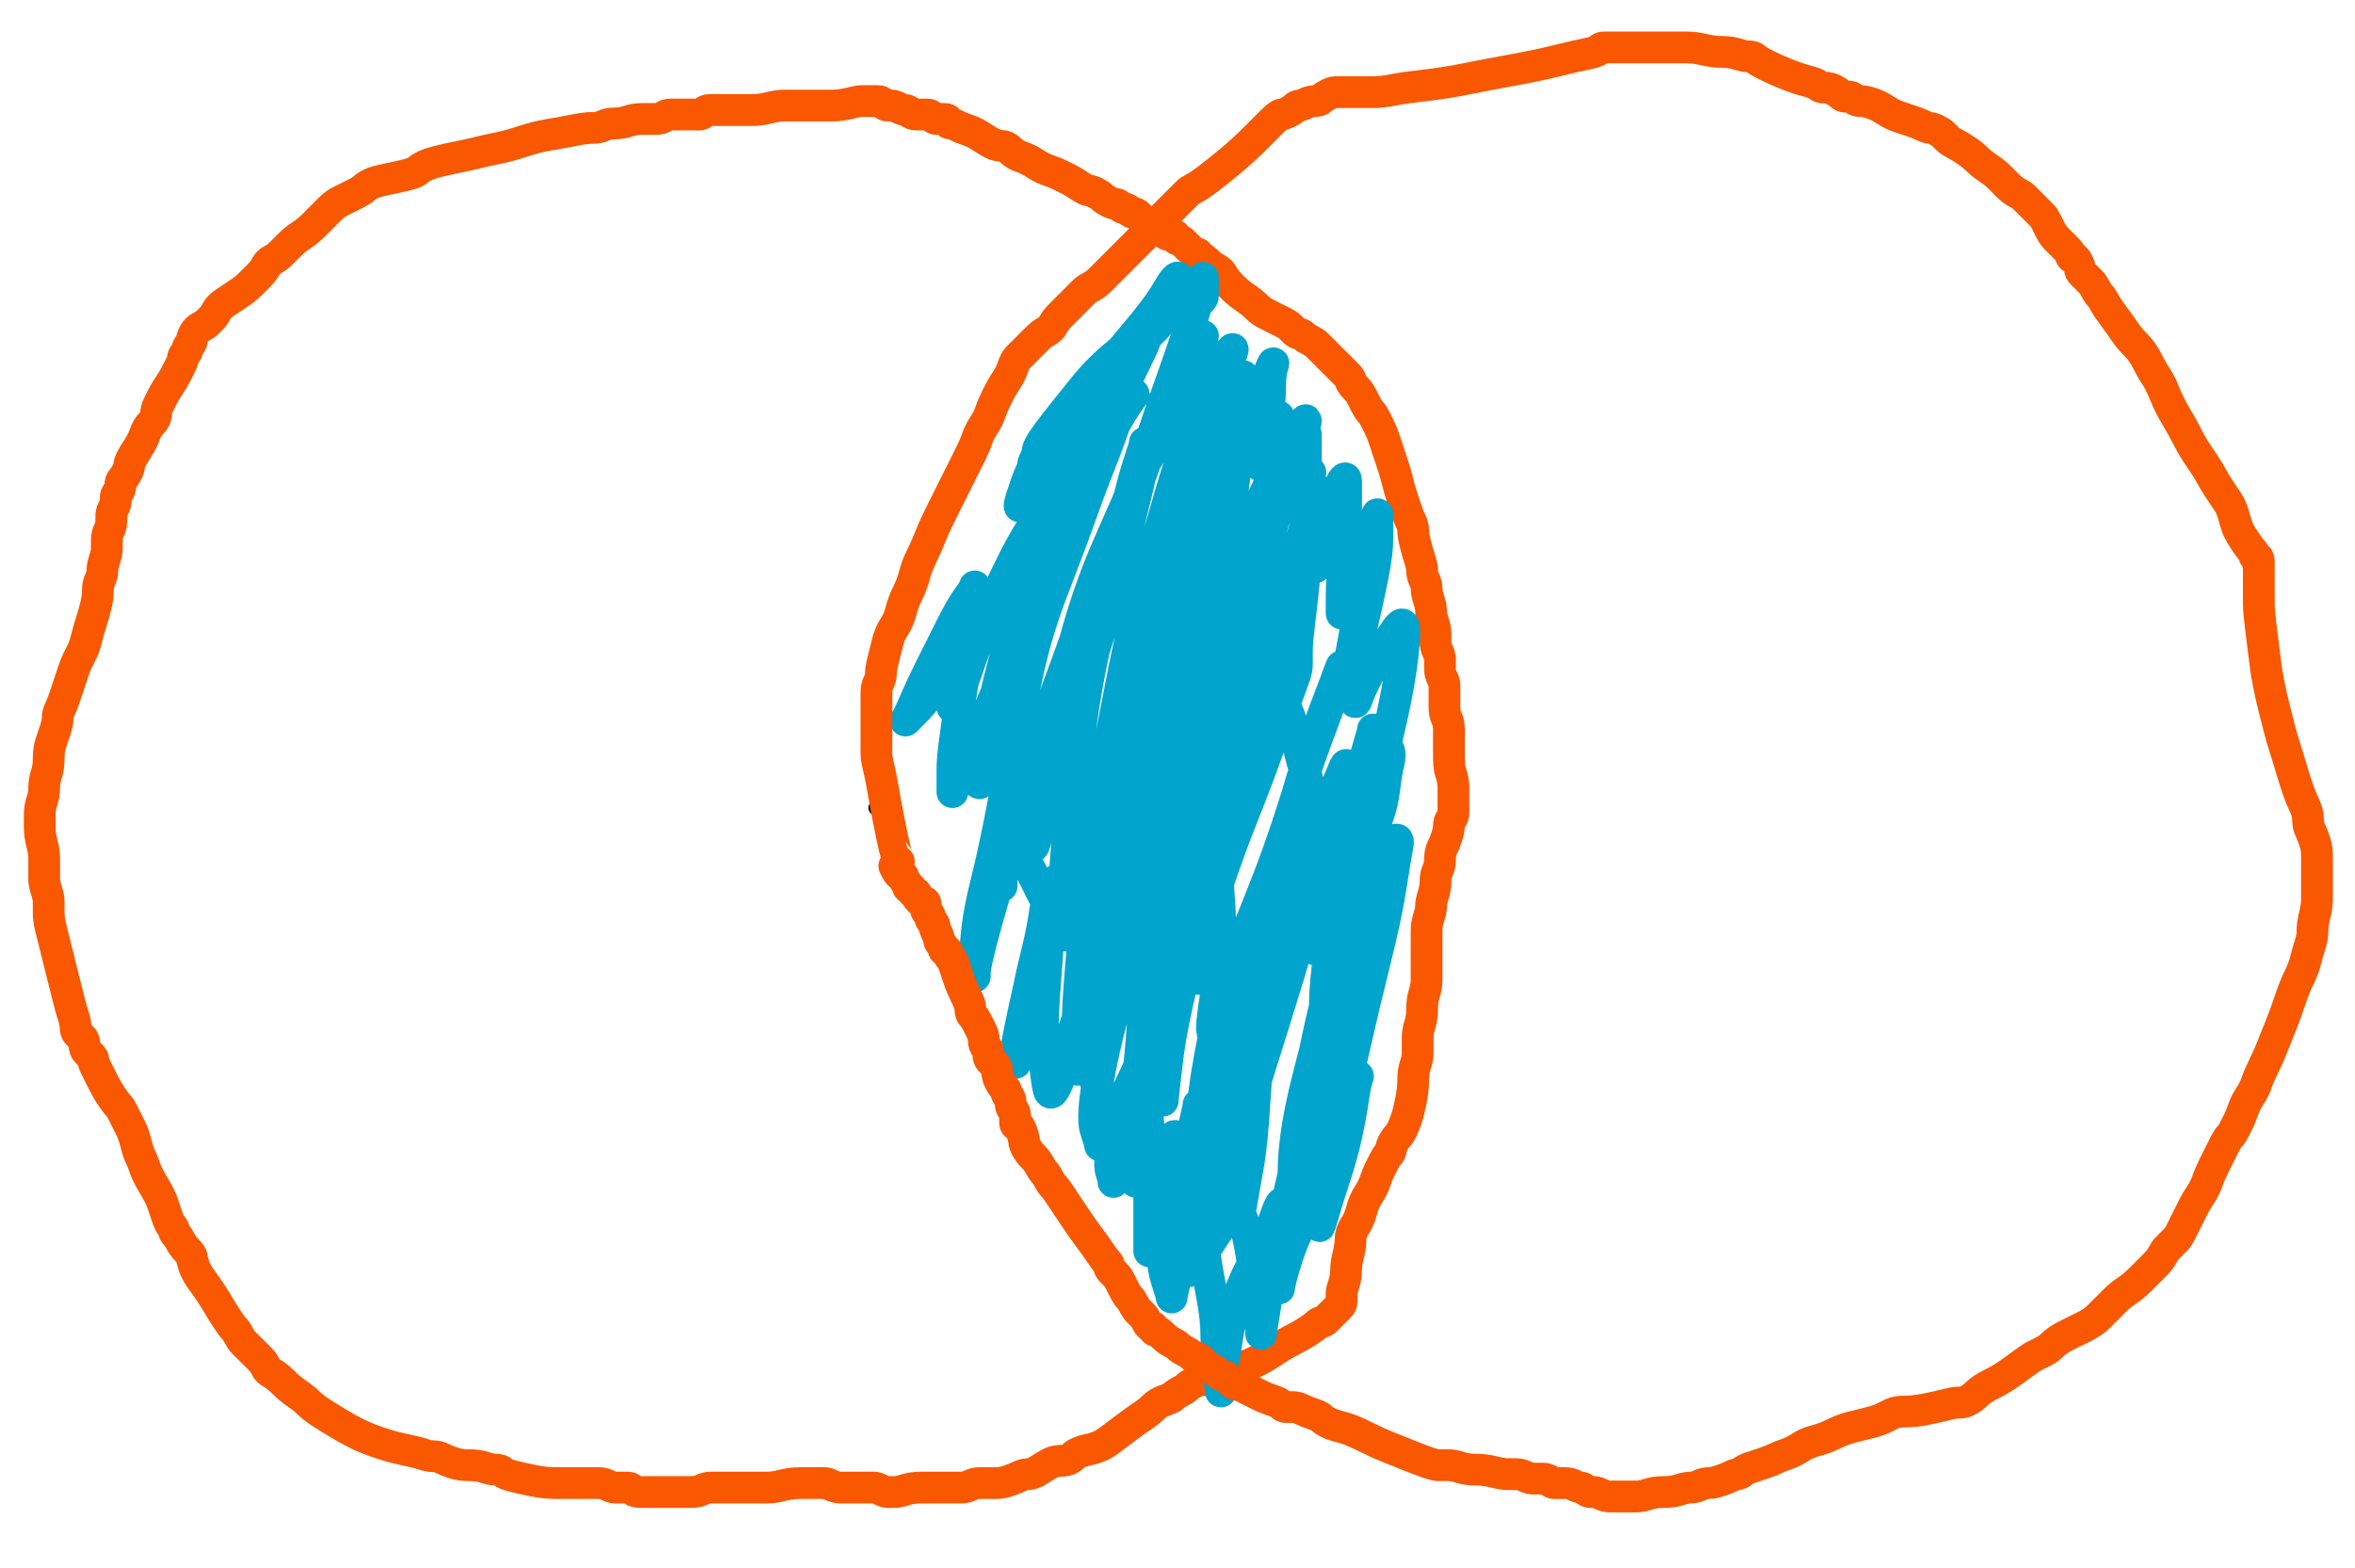
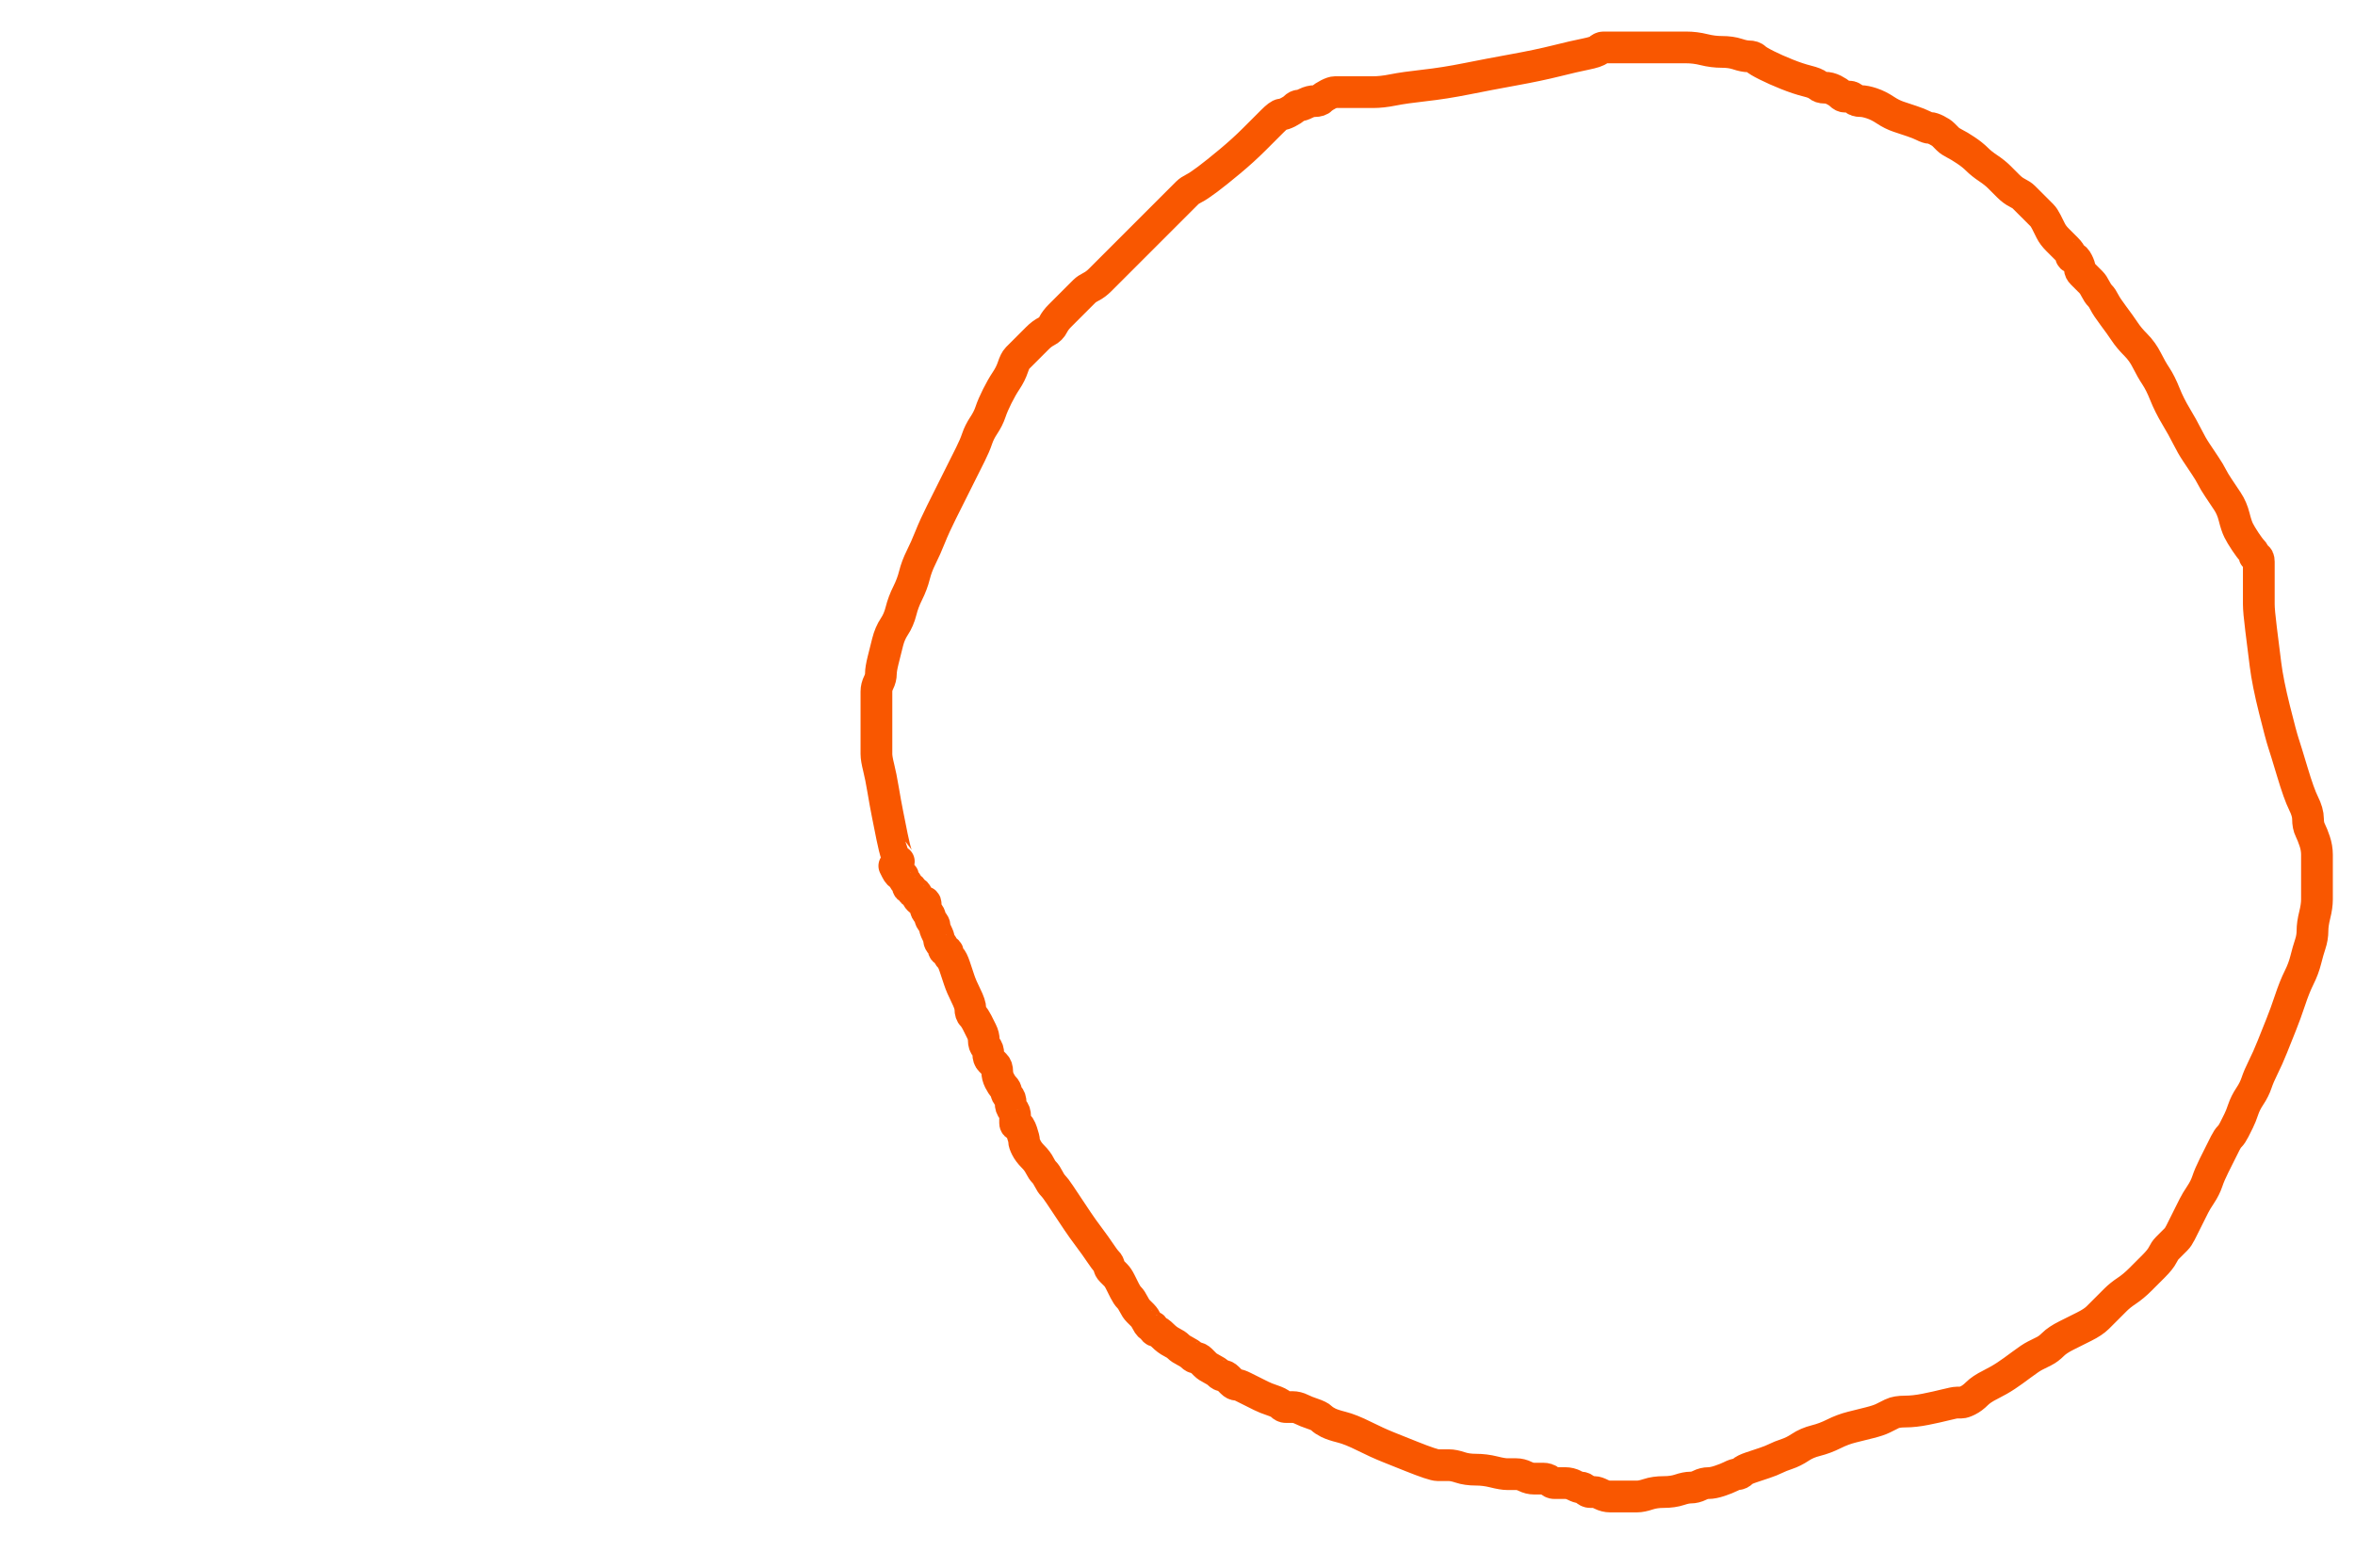
<svg xmlns="http://www.w3.org/2000/svg" version="1.1" width="500" height="333" viewBox="0 0 500 333" xml:space="preserve">
  <desc>Created with Fabric.js 5.3.0</desc>
  <defs>
</defs>
  <g transform="matrix(1.685 0 0 1.685 186.058 171.543)" id="C99w9t8knyau5-B4bjRI0">
-     <path style="stroke: rgb(0,0,0); stroke-width: 2; stroke-dasharray: none; stroke-linecap: round; stroke-dashoffset: 0; stroke-linejoin: round; stroke-miterlimit: 10; fill: none; fill-rule: nonzero; opacity: 1;" vector-effect="non-scaling-stroke" transform=" translate(-169.955, -198.422)" d="M 169.953 198.422 L 169.957 198.422" stroke-linecap="round" />
-   </g>
+     </g>
  <g transform="matrix(1.685 0 0 1.685 158.509 169.168)" id="A4YQgIoX0JkRXZ9vYmeLo">
-     <path style="stroke: rgb(249,87,0); stroke-width: 4; stroke-dasharray: none; stroke-linecap: round; stroke-dashoffset: 0; stroke-linejoin: round; stroke-miterlimit: 10; fill: none; fill-rule: nonzero; opacity: 1;" vector-effect="non-scaling-stroke" transform=" translate(-153.608, -197.012)" d="M 168.83 109.357 Q 168.828 109.357 168.546 109.357 Q 168.264 109.357 167.982 109.357 Q 167.7 109.357 166.573 109.639 Q 165.445 109.921 164.318 109.921 Q 163.191 109.921 162.063 109.921 Q 160.936 109.921 160.09 109.921 Q 159.245 109.921 158.399 109.921 Q 157.554 109.921 156.426 110.203 Q 155.299 110.485 154.453 110.485 Q 153.608 110.485 152.762 110.485 Q 151.917 110.485 151.071 110.485 Q 150.225 110.485 149.662 110.485 Q 149.098 110.485 148.816 110.485 Q 148.534 110.485 148.253 110.767 Q 147.971 111.048 147.689 111.048 Q 147.407 111.048 146.843 111.048 Q 146.28 111.048 145.434 111.048 Q 144.589 111.048 144.025 111.048 Q 143.461 111.048 143.179 111.33 Q 142.897 111.612 142.052 111.612 Q 141.206 111.612 140.361 111.612 Q 139.515 111.612 138.67 111.894 Q 137.824 112.176 136.979 112.176 Q 136.133 112.176 135.569 112.458 Q 135.006 112.74 134.16 112.74 Q 133.315 112.74 131.905 113.021 Q 130.496 113.303 128.805 113.585 Q 127.114 113.867 125.423 114.431 Q 123.732 114.994 122.322 115.276 Q 120.913 115.558 119.786 115.84 Q 118.658 116.122 117.249 116.404 Q 115.84 116.685 114.713 116.967 Q 113.585 117.249 113.021 117.531 Q 112.458 117.813 112.176 118.095 Q 111.894 118.377 110.767 118.658 Q 109.639 118.94 108.23 119.222 Q 106.821 119.504 106.257 119.786 Q 105.693 120.068 105.411 120.349 Q 105.13 120.631 104.566 120.913 Q 104.002 121.195 103.439 121.477 Q 102.875 121.759 102.311 122.041 Q 101.747 122.322 101.184 122.886 Q 100.62 123.45 100.056 124.014 Q 99.493 124.577 98.929 125.141 Q 98.365 125.705 97.52 126.268 Q 96.674 126.832 96.11 127.396 Q 95.547 127.959 94.983 128.523 Q 94.419 129.087 93.856 129.369 Q 93.292 129.651 93.01 130.214 Q 92.728 130.778 92.165 131.342 Q 91.601 131.905 91.037 132.469 Q 90.474 133.033 89.628 133.596 Q 88.782 134.16 87.937 134.724 Q 87.091 135.287 86.809 135.851 Q 86.528 136.415 86.246 136.697 Q 85.964 136.979 85.682 137.26 Q 85.4 137.542 84.837 137.824 Q 84.273 138.106 83.991 138.67 Q 83.709 139.233 83.709 139.515 Q 83.709 139.797 83.427 140.079 Q 83.145 140.361 83.145 140.643 Q 83.145 140.924 82.864 141.206 Q 82.582 141.488 82.582 141.77 Q 82.582 142.052 82.3 142.616 Q 82.018 143.179 81.736 143.743 Q 81.454 144.307 80.891 145.152 Q 80.327 145.998 80.045 146.561 Q 79.763 147.125 79.481 147.689 Q 79.2 148.253 79.2 148.816 Q 79.2 149.38 78.636 149.944 Q 78.072 150.507 77.79 151.353 Q 77.508 152.198 76.945 153.044 Q 76.381 153.89 76.099 154.453 Q 75.817 155.017 75.817 155.299 Q 75.817 155.581 75.536 156.144 Q 75.254 156.708 74.972 156.99 Q 74.69 157.272 74.69 157.835 Q 74.69 158.399 74.408 158.681 Q 74.126 158.963 74.126 159.245 Q 74.126 159.526 74.126 159.808 Q 74.126 160.09 73.844 160.654 Q 73.563 161.218 73.563 161.499 Q 73.563 161.781 73.563 162.345 Q 73.563 162.909 73.281 163.472 Q 72.999 164.036 72.999 164.6 Q 72.999 165.163 72.999 165.727 Q 72.999 166.291 72.717 167.136 Q 72.435 167.982 72.435 168.546 Q 72.435 169.109 72.153 169.673 Q 71.871 170.237 71.871 171.082 Q 71.871 171.928 71.59 173.055 Q 71.308 174.183 71.026 175.028 Q 70.744 175.874 70.462 177.001 Q 70.18 178.129 69.899 178.692 Q 69.617 179.256 69.335 179.82 Q 69.053 180.383 68.771 181.229 Q 68.489 182.074 68.207 182.92 Q 67.926 183.766 67.644 184.611 Q 67.362 185.457 67.08 186.02 Q 66.798 186.584 66.798 187.148 Q 66.798 187.711 66.516 188.557 Q 66.234 189.402 65.953 190.248 Q 65.671 191.094 65.671 192.221 Q 65.671 193.348 65.389 194.194 Q 65.107 195.039 65.107 195.885 Q 65.107 196.731 64.825 197.576 Q 64.543 198.422 64.543 199.267 Q 64.543 200.113 64.543 200.958 Q 64.543 201.804 64.825 202.931 Q 65.107 204.059 65.107 204.622 Q 65.107 205.186 65.107 206.032 Q 65.107 206.877 65.107 207.441 Q 65.107 208.005 65.389 208.85 Q 65.671 209.696 65.671 210.259 Q 65.671 210.823 65.671 211.669 Q 65.671 212.514 65.953 213.641 Q 66.234 214.769 66.516 215.896 Q 66.798 217.024 67.08 218.151 Q 67.362 219.278 67.644 220.406 Q 67.926 221.533 68.207 222.661 Q 68.489 223.788 68.771 224.634 Q 69.053 225.479 69.053 226.043 Q 69.053 226.607 69.335 226.888 Q 69.617 227.17 69.899 227.452 Q 70.18 227.734 70.18 228.298 Q 70.18 228.861 70.462 229.143 Q 70.744 229.425 71.026 229.707 Q 71.308 229.989 71.308 230.271 Q 71.308 230.552 71.59 231.116 Q 71.871 231.68 72.435 232.807 Q 72.999 233.935 73.563 234.78 Q 74.126 235.626 74.408 235.908 Q 74.69 236.189 74.972 236.753 Q 75.254 237.317 75.536 237.88 Q 75.817 238.444 76.099 239.008 Q 76.381 239.572 76.663 240.699 Q 76.945 241.826 77.227 242.39 Q 77.508 242.954 77.79 243.799 Q 78.072 244.645 78.918 246.054 Q 79.763 247.463 80.045 248.309 Q 80.327 249.154 80.609 250 Q 80.891 250.846 81.172 251.127 Q 81.454 251.409 81.454 251.691 Q 81.454 251.973 81.736 252.255 Q 82.018 252.537 82.3 253.1 Q 82.582 253.664 83.145 254.228 Q 83.709 254.791 83.709 255.073 Q 83.709 255.355 83.991 256.201 Q 84.273 257.046 85.118 258.174 Q 85.964 259.301 86.809 260.71 Q 87.655 262.12 88.219 262.965 Q 88.782 263.811 89.064 264.092 Q 89.346 264.374 89.628 264.938 Q 89.91 265.502 90.192 265.784 Q 90.474 266.065 91.037 266.629 Q 91.601 267.193 91.883 267.475 Q 92.165 267.756 92.446 268.038 Q 92.728 268.32 93.01 268.884 Q 93.292 269.448 93.856 269.729 Q 94.419 270.011 95.265 270.857 Q 96.11 271.702 96.956 272.266 Q 97.802 272.83 98.365 273.393 Q 98.929 273.957 99.775 274.521 Q 100.62 275.085 102.029 275.93 Q 103.439 276.776 104.566 277.339 Q 105.693 277.903 107.384 278.467 Q 109.076 279.03 110.485 279.312 Q 111.894 279.594 112.74 279.876 Q 113.585 280.158 114.149 280.158 Q 114.713 280.158 115.276 280.44 Q 115.84 280.722 116.685 281.003 Q 117.531 281.285 118.658 281.285 Q 119.786 281.285 120.631 281.567 Q 121.477 281.849 122.041 281.849 Q 122.604 281.849 122.886 282.131 Q 123.168 282.413 124.295 282.694 Q 125.423 282.976 126.832 283.258 Q 128.241 283.54 129.651 283.54 Q 131.06 283.54 131.905 283.54 Q 132.751 283.54 133.315 283.54 Q 133.878 283.54 134.16 283.54 Q 134.442 283.54 135.006 283.54 Q 135.569 283.54 136.133 283.822 Q 136.697 284.104 136.979 284.104 Q 137.26 284.104 137.542 284.104 Q 137.824 284.104 138.106 284.104 Q 138.388 284.104 138.67 284.104 Q 138.952 284.104 139.233 284.386 Q 139.515 284.667 140.361 284.667 Q 141.206 284.667 141.77 284.667 Q 142.334 284.667 143.179 284.667 Q 144.025 284.667 144.87 284.667 Q 145.716 284.667 146.561 284.667 Q 147.407 284.667 147.971 284.386 Q 148.534 284.104 149.098 284.104 Q 149.662 284.104 149.944 284.104 Q 150.225 284.104 150.507 284.104 Q 150.789 284.104 151.353 284.104 Q 151.917 284.104 152.48 284.104 Q 153.044 284.104 153.608 284.104 Q 154.171 284.104 154.453 284.104 Q 154.735 284.104 155.299 284.104 Q 155.862 284.104 156.426 284.104 Q 156.99 284.104 158.117 283.822 Q 159.245 283.54 160.372 283.54 Q 161.499 283.54 162.063 283.54 Q 162.627 283.54 162.909 283.54 Q 163.191 283.54 163.472 283.54 Q 163.754 283.54 164.318 283.822 Q 164.882 284.104 165.445 284.104 Q 166.009 284.104 166.573 284.104 Q 167.136 284.104 167.418 284.104 Q 167.7 284.104 167.982 284.104 Q 168.264 284.104 168.546 284.104 Q 168.828 284.104 169.109 284.104 Q 169.391 284.104 169.673 284.104 Q 169.955 284.104 170.519 284.386 Q 171.082 284.667 171.364 284.667 Q 171.646 284.667 172.21 284.667 Q 172.773 284.667 173.619 284.386 Q 174.464 284.104 175.592 284.104 Q 176.719 284.104 177.565 284.104 Q 178.41 284.104 179.256 284.104 Q 180.101 284.104 180.665 284.104 Q 181.229 284.104 181.793 283.822 Q 182.356 283.54 182.92 283.54 Q 183.484 283.54 184.047 283.54 Q 184.611 283.54 185.175 283.54 Q 185.738 283.54 186.584 283.258 Q 187.43 282.976 187.993 282.694 Q 188.557 282.413 189.121 282.413 Q 189.684 282.413 190.53 281.849 Q 191.375 281.285 191.939 281.003 Q 192.503 280.722 193.348 280.722 Q 194.194 280.722 194.758 280.158 Q 195.321 279.594 196.731 279.312 Q 198.14 279.03 199.267 278.185 Q 200.395 277.339 201.522 276.494 Q 202.649 275.648 203.495 275.085 Q 204.34 274.521 204.904 273.957 Q 205.468 273.393 206.313 273.112 Q 207.159 272.83 207.441 272.548 Q 207.723 272.266 208.286 271.984 Q 208.85 271.702 209.132 271.421 Q 209.414 271.139 209.977 270.857 Q 210.541 270.575 211.105 270.575 Q 211.669 270.575 213.078 270.011 Q 214.487 269.448 216.178 268.884 Q 217.869 268.32 219.56 267.193 Q 221.251 266.065 222.379 265.502 Q 223.506 264.938 224.352 264.374 Q 225.197 263.811 225.479 263.529 Q 225.761 263.247 226.043 263.247 Q 226.325 263.247 226.607 262.965 Q 226.888 262.683 227.17 262.401 Q 227.452 262.12 227.734 261.838 Q 228.016 261.556 228.298 261.274 Q 228.579 260.992 228.579 260.71 Q 228.579 260.428 228.579 260.147 Q 228.579 259.865 228.579 259.583 Q 228.579 259.301 228.861 258.455 Q 229.143 257.61 229.143 256.764 Q 229.143 255.919 229.425 254.791 Q 229.707 253.664 229.707 252.818 Q 229.707 251.973 230.271 251.127 Q 230.834 250.282 231.116 249.154 Q 231.398 248.027 231.962 247.182 Q 232.525 246.336 232.807 245.49 Q 233.089 244.645 233.371 244.081 Q 233.653 243.517 233.935 242.954 Q 234.216 242.39 234.498 242.108 Q 234.78 241.826 234.78 241.545 Q 234.78 241.263 235.062 240.699 Q 235.344 240.135 235.626 239.853 Q 235.908 239.572 236.189 239.008 Q 236.471 238.444 236.753 237.599 Q 237.035 236.753 237.317 235.344 Q 237.599 233.935 237.599 232.807 Q 237.599 231.68 237.88 230.834 Q 238.162 229.989 238.162 229.425 Q 238.162 228.861 238.162 228.579 Q 238.162 228.298 238.162 227.452 Q 238.162 226.607 238.444 225.761 Q 238.726 224.915 238.726 223.788 Q 238.726 222.661 239.008 221.815 Q 239.29 220.97 239.29 220.124 Q 239.29 219.278 239.29 218.715 Q 239.29 218.151 239.29 217.587 Q 239.29 217.024 239.29 216.46 Q 239.29 215.896 239.29 215.333 Q 239.29 214.769 239.29 213.923 Q 239.29 213.078 239.572 212.232 Q 239.853 211.387 239.853 210.823 Q 239.853 210.259 240.135 209.414 Q 240.417 208.568 240.417 207.723 Q 240.417 206.877 240.699 206.313 Q 240.981 205.75 240.981 204.904 Q 240.981 204.059 241.263 203.495 Q 241.545 202.931 241.826 202.086 Q 242.108 201.24 242.108 200.676 Q 242.108 200.113 242.39 199.831 Q 242.672 199.549 242.672 198.985 Q 242.672 198.422 242.672 197.576 Q 242.672 196.731 242.672 195.885 Q 242.672 195.039 242.39 194.194 Q 242.108 193.348 242.108 192.221 Q 242.108 191.094 242.108 190.248 Q 242.108 189.402 242.108 188.557 Q 242.108 187.711 241.826 187.148 Q 241.545 186.584 241.545 185.738 Q 241.545 184.893 241.545 184.047 Q 241.545 183.202 241.545 182.92 Q 241.545 182.638 241.263 182.074 Q 240.981 181.511 240.981 180.947 Q 240.981 180.383 240.981 179.82 Q 240.981 179.256 240.699 178.692 Q 240.417 178.129 240.417 177.565 Q 240.417 177.001 240.417 176.437 Q 240.417 175.874 240.135 175.028 Q 239.853 174.183 239.853 173.619 Q 239.853 173.055 239.572 172.21 Q 239.29 171.364 239.29 170.8 Q 239.29 170.237 239.008 169.673 Q 238.726 169.109 238.726 168.546 Q 238.726 167.982 238.444 167.136 Q 238.162 166.291 237.88 165.163 Q 237.599 164.036 237.599 163.472 Q 237.599 162.909 237.317 162.345 Q 237.035 161.781 236.753 160.936 Q 236.471 160.09 236.189 159.245 Q 235.908 158.399 235.626 157.272 Q 235.344 156.144 235.062 155.299 Q 234.78 154.453 234.498 153.608 Q 234.216 152.762 233.935 151.917 Q 233.653 151.071 233.371 150.507 Q 233.089 149.944 232.807 149.38 Q 232.525 148.816 232.244 148.534 Q 231.962 148.253 231.68 147.689 Q 231.398 147.125 231.116 146.561 Q 230.834 145.998 230.271 145.434 Q 229.707 144.87 229.707 144.589 Q 229.707 144.307 229.425 144.025 Q 229.143 143.743 228.861 143.461 Q 228.579 143.179 228.298 142.897 Q 228.016 142.616 227.734 142.334 Q 227.452 142.052 226.888 141.488 Q 226.325 140.924 226.043 140.643 Q 225.761 140.361 225.479 140.079 Q 225.197 139.797 224.634 139.515 Q 224.07 139.233 223.788 138.952 Q 223.506 138.67 223.224 138.67 Q 222.943 138.67 222.661 138.388 Q 222.379 138.106 222.097 137.824 Q 221.815 137.542 221.251 137.26 Q 220.688 136.979 220.124 136.697 Q 219.56 136.415 218.997 136.133 Q 218.433 135.851 217.869 135.287 Q 217.306 134.724 216.46 134.16 Q 215.614 133.596 214.769 132.751 Q 213.923 131.905 213.641 131.342 Q 213.36 130.778 212.796 130.496 Q 212.232 130.214 211.669 129.651 Q 211.105 129.087 210.823 129.087 Q 210.541 129.087 210.541 128.805 Q 210.541 128.523 210.259 128.523 Q 209.977 128.523 209.414 127.959 Q 208.85 127.396 208.568 127.114 Q 208.286 126.832 208.005 126.832 Q 207.723 126.832 207.723 126.55 Q 207.723 126.268 207.441 126.268 Q 207.159 126.268 206.877 126.268 Q 206.595 126.268 206.313 125.986 Q 206.032 125.705 205.75 125.705 Q 205.468 125.705 205.186 125.705 Q 204.904 125.705 204.904 125.423 Q 204.904 125.141 204.34 124.859 Q 203.777 124.577 203.495 124.295 Q 203.213 124.014 202.931 123.732 Q 202.649 123.45 202.368 123.45 Q 202.086 123.45 201.804 123.168 Q 201.522 122.886 201.24 122.886 Q 200.958 122.886 200.676 122.604 Q 200.395 122.322 200.113 122.322 Q 199.831 122.322 199.267 122.041 Q 198.703 121.759 198.422 121.477 Q 198.14 121.195 197.576 120.913 Q 197.012 120.631 196.731 120.631 Q 196.449 120.631 195.603 120.068 Q 194.758 119.504 194.194 119.222 Q 193.63 118.94 193.067 118.658 Q 192.503 118.377 191.657 118.095 Q 190.812 117.813 189.966 117.249 Q 189.121 116.685 188.275 116.404 Q 187.43 116.122 186.866 115.558 Q 186.302 114.994 185.738 114.994 Q 185.175 114.994 184.611 114.713 Q 184.047 114.431 183.202 113.867 Q 182.356 113.303 181.511 113.021 Q 180.665 112.74 180.101 112.458 Q 179.538 112.176 179.256 112.176 Q 178.974 112.176 178.974 111.894 Q 178.974 111.612 178.692 111.612 Q 178.41 111.612 178.129 111.612 Q 177.847 111.612 177.565 111.612 Q 177.283 111.612 177.001 111.33 Q 176.719 111.048 176.437 111.048 Q 176.156 111.048 175.874 111.048 Q 175.592 111.048 175.028 111.048 Q 174.464 111.048 174.183 110.767 Q 173.901 110.485 173.619 110.485 Q 173.337 110.485 172.773 110.203 Q 172.21 109.921 171.928 109.921 Q 171.646 109.921 171.364 109.921 Q 171.082 109.921 170.8 109.639 Q 170.519 109.357 170.237 109.357 Q 169.955 109.357 169.391 109.357 L 168.826 109.357" stroke-linecap="round" />
-   </g>
+     </g>
  <g transform="matrix(1.685 0 0 1.685 245.014 177.207)" id="a5MiRM4z26sdtps--buJ5">
-     <path style="stroke: rgb(0,164,204); stroke-width: 4; stroke-dasharray: none; stroke-linecap: round; stroke-dashoffset: 0; stroke-linejoin: round; stroke-miterlimit: 10; fill: none; fill-rule: nonzero; opacity: 1;" vector-effect="non-scaling-stroke" transform=" translate(-204.939, -201.782)" d="M 206.036 135.847 Q 206.032 135.851 205.75 135.851 Q 205.468 135.851 205.186 136.133 Q 204.904 136.415 204.622 136.697 Q 204.34 136.979 204.059 137.26 Q 203.777 137.542 203.777 137.824 Q 203.777 138.106 203.495 138.388 Q 203.213 138.67 202.931 138.952 Q 202.649 139.233 202.368 139.797 Q 202.086 140.361 201.804 140.643 Q 201.522 140.924 201.522 141.206 Q 201.522 141.488 201.24 141.77 Q 200.958 142.052 200.676 142.334 Q 200.395 142.616 200.113 142.897 Q 199.831 143.179 199.831 143.461 Q 199.831 143.743 199.549 143.743 Q 199.267 143.743 199.549 143.743 Q 199.831 143.743 199.831 143.461 Q 199.831 143.179 200.113 142.616 Q 200.395 142.052 200.676 142.052 Q 200.958 142.052 201.24 141.77 Q 201.522 141.488 201.804 141.206 Q 202.086 140.924 202.368 140.643 Q 202.649 140.361 202.931 140.079 Q 203.213 139.797 203.495 139.515 Q 203.777 139.233 204.059 138.952 Q 204.34 138.67 204.622 138.388 Q 204.904 138.106 205.186 137.824 Q 205.468 137.542 205.468 137.26 Q 205.468 136.979 204.904 137.542 Q 204.34 138.106 203.213 138.952 Q 202.086 139.797 200.676 140.924 Q 199.267 142.052 198.14 143.179 Q 197.012 144.307 195.885 145.716 Q 194.758 147.125 193.63 148.534 Q 192.503 149.944 191.657 151.071 Q 190.812 152.198 190.53 152.762 Q 190.248 153.326 190.248 153.608 Q 190.248 153.89 189.966 154.453 Q 189.684 155.017 189.684 155.299 Q 189.684 155.581 189.402 156.144 Q 189.121 156.708 188.839 157.554 Q 188.557 158.399 188.275 159.245 Q 187.993 160.09 187.993 160.372 Q 187.993 160.654 188.557 159.808 Q 189.121 158.963 189.966 157.835 Q 190.812 156.708 192.221 155.017 Q 193.63 153.326 194.758 151.917 Q 195.885 150.507 197.012 148.816 Q 198.14 147.125 198.985 146.28 Q 199.831 145.434 200.113 144.589 Q 200.395 143.743 200.676 143.461 Q 200.958 143.179 201.24 142.897 Q 201.522 142.616 201.804 142.334 Q 202.086 142.052 202.368 141.77 Q 202.649 141.488 202.931 141.206 Q 203.213 140.924 202.931 141.206 Q 202.649 141.488 201.804 142.897 Q 200.958 144.307 199.549 146.843 Q 198.14 149.38 196.449 153.044 Q 194.758 156.708 193.63 160.654 Q 192.503 164.6 191.375 167.982 Q 190.248 171.364 189.684 173.901 Q 189.121 176.437 188.839 177.001 Q 188.557 177.565 188.839 177.283 Q 189.121 177.001 189.402 175.592 Q 189.684 174.183 190.248 172.773 Q 190.812 171.364 191.375 169.673 Q 191.939 167.982 192.221 166.573 Q 192.503 165.163 192.785 164.036 Q 193.067 162.909 193.348 161.499 Q 193.63 160.09 193.63 159.245 Q 193.63 158.399 193.912 157.835 Q 194.194 157.272 194.194 156.99 Q 194.194 156.708 194.194 156.99 Q 194.194 157.272 193.63 157.835 Q 193.067 158.399 191.094 160.936 Q 189.121 163.472 187.148 167.418 Q 185.175 171.364 183.766 174.746 Q 182.356 178.129 181.511 180.665 Q 180.665 183.202 180.101 184.329 Q 179.538 185.457 179.538 185.738 Q 179.538 186.02 179.538 185.738 Q 179.538 185.457 179.82 184.329 Q 180.101 183.202 180.383 181.793 Q 180.665 180.383 180.947 178.692 Q 181.229 177.001 181.511 175.592 Q 181.793 174.183 182.074 172.773 Q 182.356 171.364 182.356 171.082 Q 182.356 170.8 182.356 170.519 Q 182.356 170.237 182.356 170.519 Q 182.356 170.8 181.511 171.928 Q 180.665 173.055 179.256 175.874 Q 177.847 178.692 176.719 180.947 Q 175.592 183.202 174.746 185.175 Q 173.901 187.148 173.619 187.43 Q 173.337 187.711 173.619 187.43 Q 173.901 187.148 174.746 186.302 Q 175.592 185.457 176.719 184.047 Q 177.847 182.638 178.974 180.947 Q 180.101 179.256 180.665 178.129 Q 181.229 177.001 181.511 176.437 Q 181.793 175.874 181.793 175.592 Q 181.793 175.31 182.074 175.31 Q 182.356 175.31 182.356 175.592 Q 182.356 175.874 182.074 176.156 Q 181.793 176.437 181.793 177.565 Q 181.793 178.692 181.229 180.947 Q 180.665 183.202 180.383 185.738 Q 180.101 188.275 179.82 190.248 Q 179.538 192.221 179.538 193.63 Q 179.538 195.039 179.538 195.603 Q 179.538 196.167 179.538 196.449 Q 179.538 196.731 179.538 196.449 Q 179.538 196.167 180.665 193.912 Q 181.793 191.657 183.484 187.711 Q 185.175 183.766 186.866 179.538 Q 188.557 175.31 189.684 172.21 Q 190.812 169.109 191.939 166.573 Q 193.067 164.036 193.912 162.063 Q 194.758 160.09 195.321 158.681 Q 195.885 157.272 196.731 155.862 Q 197.576 154.453 198.14 153.044 Q 198.703 151.635 199.549 150.225 Q 200.395 148.816 200.958 147.971 Q 201.522 147.125 201.804 146.843 Q 202.086 146.561 202.368 146.28 Q 202.649 145.998 201.804 147.125 Q 200.958 148.253 199.267 151.353 Q 197.576 154.453 195.885 158.681 Q 194.194 162.909 192.785 166.855 Q 191.375 170.8 190.53 173.337 Q 189.684 175.874 188.839 178.129 Q 187.993 180.383 187.148 181.793 Q 186.302 183.202 186.02 183.484 Q 185.738 183.766 186.866 180.383 Q 187.993 177.001 189.966 172.21 Q 191.939 167.418 193.63 162.627 Q 195.321 157.835 197.294 153.608 Q 199.267 149.38 200.676 146.28 Q 202.086 143.179 202.931 141.488 Q 203.777 139.797 203.777 139.515 Q 203.777 139.233 203.213 140.361 Q 202.649 141.488 202.086 142.897 Q 201.522 144.307 201.522 144.87 Q 201.522 145.434 200.395 148.816 Q 199.267 152.198 198.14 155.017 Q 197.012 157.835 195.603 161.781 Q 194.194 165.727 192.221 170.8 Q 190.248 175.874 189.121 180.947 Q 187.993 186.02 187.148 191.094 Q 186.302 196.167 185.457 200.395 Q 184.611 204.622 183.766 208.005 Q 182.92 211.387 182.638 213.923 Q 182.356 216.46 182.356 218.433 Q 182.356 220.406 182.356 219.278 Q 182.356 218.151 183.766 213.078 Q 185.175 208.005 186.866 202.649 Q 188.557 197.294 189.966 192.221 Q 191.375 187.148 193.067 182.638 Q 194.758 178.129 196.167 173.901 Q 197.576 169.673 199.267 166.009 Q 200.958 162.345 202.086 159.526 Q 203.213 156.708 203.777 155.017 Q 204.34 153.326 204.622 152.48 Q 204.904 151.635 204.622 152.48 Q 204.34 153.326 202.931 156.708 Q 201.522 160.09 199.267 165.163 Q 197.012 170.237 195.321 176.156 Q 193.63 182.074 192.503 187.711 Q 191.375 193.348 190.53 197.576 Q 189.684 201.804 189.684 202.931 Q 189.684 204.059 190.248 201.522 Q 190.812 198.985 192.221 194.194 Q 193.63 189.402 195.603 183.766 Q 197.576 178.129 198.985 173.337 Q 200.395 168.546 201.24 164.882 Q 202.086 161.218 202.649 158.963 Q 203.213 156.708 203.495 155.017 Q 203.777 153.326 203.777 152.762 Q 203.777 152.198 203.777 152.48 Q 203.777 152.762 202.931 155.299 Q 202.086 157.835 200.958 163.191 Q 199.831 168.546 198.14 175.31 Q 196.449 182.074 195.603 188.839 Q 194.758 195.603 194.194 200.958 Q 193.63 206.313 193.63 209.696 Q 193.63 213.078 193.63 213.923 Q 193.63 214.769 193.63 213.641 Q 193.63 212.514 195.039 207.441 Q 196.449 202.368 197.858 197.012 Q 199.267 191.657 201.522 185.175 Q 203.777 178.692 205.468 173.055 Q 207.159 167.418 208.568 162.909 Q 209.977 158.399 211.105 154.453 Q 212.232 150.507 212.514 148.534 Q 212.796 146.561 213.078 145.716 Q 213.36 144.87 213.078 145.152 Q 212.796 145.434 211.95 146.843 Q 211.105 148.253 209.696 151.353 Q 208.286 154.453 207.159 158.399 Q 206.032 162.345 204.34 167.982 Q 202.649 173.619 201.24 180.665 Q 199.831 187.711 198.422 195.321 Q 197.012 202.931 196.449 209.696 Q 195.885 216.46 195.603 220.124 Q 195.321 223.788 195.321 225.479 Q 195.321 227.17 195.321 227.452 Q 195.321 227.734 195.321 227.452 Q 195.321 227.17 195.885 223.224 Q 196.449 219.278 197.858 213.923 Q 199.267 208.568 200.395 203.213 Q 201.522 197.858 202.931 191.657 Q 204.34 185.457 206.032 178.692 Q 207.723 171.928 209.132 166.855 Q 210.541 161.781 211.105 159.245 Q 211.669 156.708 211.95 155.299 Q 212.232 153.89 211.95 154.453 Q 211.669 155.017 210.541 158.117 Q 209.414 161.218 207.441 167.136 Q 205.468 173.055 203.777 179.538 Q 202.086 186.02 200.395 193.63 Q 198.703 201.24 197.858 208.568 Q 197.012 215.896 196.449 220.97 Q 195.885 226.043 195.603 228.579 Q 195.321 231.116 195.321 231.398 Q 195.321 231.68 195.321 230.552 Q 195.321 229.425 197.012 223.224 Q 198.703 217.024 200.958 209.977 Q 203.213 202.931 205.186 195.603 Q 207.159 188.275 208.85 181.511 Q 210.541 174.746 211.669 169.391 Q 212.796 164.036 213.923 159.808 Q 215.051 155.581 215.614 153.608 Q 216.178 151.635 216.178 151.353 Q 216.178 151.071 215.896 151.917 Q 215.614 152.762 215.051 156.99 Q 214.487 161.218 213.36 166.291 Q 212.232 171.364 211.387 177.283 Q 210.541 183.202 209.977 189.402 Q 209.414 195.603 209.414 201.804 Q 209.414 208.005 209.696 211.95 Q 209.977 215.896 210.259 217.587 Q 210.541 219.278 210.541 219.842 Q 210.541 220.406 210.823 218.997 Q 211.105 217.587 211.95 212.514 Q 212.796 207.441 213.641 202.086 Q 214.487 196.731 215.614 190.53 Q 216.742 184.329 217.587 178.974 Q 218.433 173.619 218.997 168.828 Q 219.56 164.036 220.124 160.654 Q 220.688 157.272 220.688 155.862 Q 220.688 154.453 220.688 154.735 Q 220.688 155.017 218.715 159.245 Q 216.742 163.472 214.487 170.8 Q 212.232 178.129 209.977 186.02 Q 207.723 193.912 206.313 201.804 Q 204.904 209.696 204.34 215.896 Q 203.777 222.097 203.495 226.043 Q 203.213 229.989 202.931 231.962 Q 202.649 233.935 202.649 234.216 Q 202.649 234.498 202.649 234.216 Q 202.649 233.935 203.213 231.116 Q 203.777 228.298 205.186 221.815 Q 206.595 215.333 208.005 209.414 Q 209.414 203.495 210.823 198.14 Q 212.232 192.785 213.36 187.993 Q 214.487 183.202 215.051 179.82 Q 215.614 176.437 216.178 173.337 Q 216.742 170.237 217.024 167.982 Q 217.306 165.727 217.587 165.163 Q 217.869 164.6 217.587 165.163 Q 217.306 165.727 215.614 170.237 Q 213.923 174.746 212.796 180.383 Q 211.669 186.02 210.541 192.503 Q 209.414 198.985 208.568 205.468 Q 207.723 211.95 207.159 217.024 Q 206.595 222.097 206.313 226.607 Q 206.032 231.116 206.032 233.089 Q 206.032 235.062 206.032 235.344 Q 206.032 235.626 206.032 235.344 Q 206.032 235.062 206.595 230.271 Q 207.159 225.479 209.132 217.869 Q 211.105 210.259 213.36 201.804 Q 215.614 193.348 217.306 186.584 Q 218.997 179.82 220.688 174.183 Q 222.379 168.546 223.224 165.727 Q 224.07 162.909 224.07 162.345 Q 224.07 161.781 224.07 162.063 Q 224.07 162.345 224.07 164.882 Q 224.07 167.418 223.788 170.237 Q 223.506 173.055 223.224 175.31 Q 222.943 177.565 222.943 178.692 Q 222.943 179.82 222.943 180.383 Q 222.943 180.947 222.661 181.793 Q 222.379 182.638 221.533 184.893 Q 220.688 187.148 219.278 191.094 Q 217.869 195.039 216.178 199.267 Q 214.487 203.495 213.078 207.723 Q 211.669 211.95 209.977 215.896 Q 208.286 219.842 206.313 224.07 Q 204.34 228.298 202.368 232.525 Q 200.395 236.753 199.267 238.726 Q 198.14 240.699 198.14 240.981 Q 198.14 241.263 198.14 240.981 Q 198.14 240.699 197.576 239.008 Q 197.012 237.317 198.14 231.398 Q 199.267 225.479 201.522 218.715 Q 203.777 211.95 206.313 204.622 Q 208.85 197.294 210.541 191.657 Q 212.232 186.02 213.641 182.074 Q 215.051 178.129 215.896 176.156 Q 216.742 174.183 217.024 173.901 Q 217.306 173.619 217.024 174.746 Q 216.742 175.874 216.178 179.538 Q 215.614 183.202 214.769 188.557 Q 213.923 193.912 213.36 199.549 Q 212.796 205.186 213.078 209.132 Q 213.36 213.078 213.36 215.614 Q 213.36 218.151 213.078 219.842 Q 212.796 221.533 212.514 223.506 Q 212.232 225.479 212.232 226.325 Q 212.232 227.17 212.514 225.479 Q 212.796 223.788 214.487 219.56 Q 216.178 215.333 218.433 209.696 Q 220.688 204.059 222.379 198.703 Q 224.07 193.348 225.761 188.839 Q 227.452 184.329 228.016 182.638 Q 228.579 180.947 228.579 180.665 Q 228.579 180.383 228.298 181.229 Q 228.016 182.074 226.607 185.738 Q 225.197 189.402 223.506 195.039 Q 221.815 200.676 219.842 207.723 Q 217.869 214.769 216.742 220.97 Q 215.614 227.17 215.051 232.244 Q 214.487 237.317 214.205 241.545 Q 213.923 245.772 213.641 248.309 Q 213.36 250.846 213.36 251.127 Q 213.36 251.409 213.641 248.873 Q 213.923 246.336 215.051 242.108 Q 216.178 237.88 217.587 233.371 Q 218.997 228.861 220.406 224.352 Q 221.815 219.842 223.224 215.051 Q 224.634 210.259 225.761 206.313 Q 226.888 202.368 227.734 199.267 Q 228.579 196.167 228.861 194.758 Q 229.143 193.348 229.143 193.067 Q 229.143 192.785 228.579 194.194 Q 228.016 195.603 225.479 200.958 Q 222.943 206.313 221.251 212.796 Q 219.56 219.278 218.715 224.915 Q 217.869 230.552 217.587 235.626 Q 217.306 240.699 216.742 243.799 Q 216.178 246.9 215.896 248.591 Q 215.614 250.282 215.051 249.154 Q 214.487 248.027 213.923 245.209 Q 213.36 242.39 213.36 239.008 Q 213.36 235.626 213.641 231.68 Q 213.923 227.734 214.205 224.352 Q 214.487 220.97 214.487 219.56 Q 214.487 218.151 214.487 217.869 Q 214.487 217.587 214.487 217.869 Q 214.487 218.151 213.641 221.815 Q 212.796 225.479 211.95 229.989 Q 211.105 234.498 210.823 239.008 Q 210.541 243.517 210.259 246.054 Q 209.977 248.591 209.696 249.718 Q 209.414 250.846 209.132 250.564 Q 208.85 250.282 208.568 249.154 Q 208.286 248.027 208.286 246.618 Q 208.286 245.209 208.85 243.517 Q 209.414 241.826 209.696 240.135 Q 209.977 238.444 210.259 237.317 Q 210.541 236.189 210.541 235.908 Q 210.541 235.626 210.541 237.317 Q 210.541 239.008 209.977 242.108 Q 209.414 245.209 208.85 249.154 Q 208.286 253.1 208.005 255.355 Q 207.723 257.61 207.441 258.737 Q 207.159 259.865 207.159 260.147 Q 207.159 260.428 207.159 260.147 Q 207.159 259.865 206.595 258.174 Q 206.032 256.483 206.032 254.791 Q 206.032 253.1 206.032 252.255 Q 206.032 251.409 206.032 251.127 Q 206.032 250.846 206.313 251.691 Q 206.595 252.537 207.441 253.946 Q 208.286 255.355 208.85 255.919 Q 209.414 256.483 209.414 256.764 Q 209.414 257.046 210.541 255.355 Q 211.669 253.664 212.796 251.973 Q 213.923 250.282 214.487 249.718 Q 215.051 249.154 215.051 248.873 Q 215.051 248.591 215.333 248.873 Q 215.614 249.154 216.178 250.564 Q 216.742 251.973 217.024 253.664 Q 217.306 255.355 217.587 256.764 Q 217.869 258.174 217.869 258.455 Q 217.869 258.737 217.587 258.455 Q 217.306 258.174 217.306 257.892 Q 217.306 257.61 217.024 257.328 Q 216.742 257.046 216.742 257.61 Q 216.742 258.174 216.742 259.019 Q 216.742 259.865 216.46 260.71 Q 216.178 261.556 216.178 262.12 Q 216.178 262.683 216.178 262.12 Q 216.178 261.556 216.178 260.992 Q 216.178 260.428 216.178 259.865 Q 216.178 259.301 216.178 259.019 Q 216.178 258.737 216.178 259.019 Q 216.178 259.301 216.178 259.583 Q 216.178 259.865 216.178 260.71 Q 216.178 261.556 216.178 261.838 Q 216.178 262.12 216.178 261.274 Q 216.178 260.428 216.742 258.455 Q 217.306 256.483 218.433 254.228 Q 219.56 251.973 220.124 250.282 Q 220.688 248.591 220.97 248.309 Q 221.251 248.027 220.97 248.591 Q 220.688 249.154 220.406 250.282 Q 220.124 251.409 220.124 252.818 Q 220.124 254.228 220.124 254.791 Q 220.124 255.355 220.406 255.355 Q 220.688 255.355 220.97 253.664 Q 221.251 251.973 221.533 249.718 Q 221.815 247.463 222.379 245.209 Q 222.943 242.954 223.224 241.545 Q 223.506 240.135 223.788 239.572 Q 224.07 239.008 224.07 238.726 Q 224.07 238.444 224.07 238.726 Q 224.07 239.008 223.506 240.981 Q 222.943 242.954 222.661 245.209 Q 222.379 247.463 222.097 249.154 Q 221.815 250.846 221.815 251.409 Q 221.815 251.973 221.815 251.409 Q 221.815 250.846 222.379 248.027 Q 222.943 245.209 223.506 242.672 Q 224.07 240.135 224.915 237.88 Q 225.761 235.626 226.325 234.498 Q 226.888 233.371 226.888 233.935 Q 226.888 234.498 226.607 236.189 Q 226.325 237.88 226.325 240.135 Q 226.325 242.39 226.325 244.645 Q 226.325 246.9 226.043 248.873 Q 225.761 250.846 225.761 251.127 Q 225.761 251.409 226.325 249.436 Q 226.888 247.463 227.734 244.927 Q 228.579 242.39 229.143 239.853 Q 229.707 237.317 229.989 235.344 Q 230.271 233.371 230.552 232.525 Q 230.834 231.68 230.271 233.371 Q 229.707 235.062 229.143 237.317 Q 228.579 239.572 228.016 241.826 Q 227.452 244.081 227.452 244.645 Q 227.452 245.209 227.452 245.49 Q 227.452 245.772 227.452 245.49 Q 227.452 245.209 227.452 243.517 Q 227.452 241.826 228.016 238.444 Q 228.579 235.062 229.143 231.962 Q 229.707 228.861 229.989 226.325 Q 230.271 223.788 230.552 222.097 Q 230.834 220.406 231.116 219.278 Q 231.398 218.151 231.398 217.587 Q 231.398 217.024 231.398 216.742 Q 231.398 216.46 230.834 217.306 Q 230.271 218.151 229.707 219.842 Q 229.143 221.533 228.579 222.661 Q 228.016 223.788 228.016 224.07 Q 228.016 224.352 228.298 222.661 Q 228.579 220.97 229.143 217.587 Q 229.707 214.205 229.989 211.387 Q 230.271 208.568 230.271 206.313 Q 230.271 204.059 230.271 203.495 Q 230.271 202.931 230.271 202.368 Q 230.271 201.804 230.271 202.368 Q 230.271 202.931 229.425 206.032 Q 228.579 209.132 227.734 213.078 Q 226.888 217.024 226.607 220.406 Q 226.325 223.788 226.607 225.479 Q 226.888 227.17 226.888 227.452 Q 226.888 227.734 227.17 227.452 Q 227.452 227.17 228.016 223.788 Q 228.579 220.406 229.425 216.742 Q 230.271 213.078 231.116 210.259 Q 231.962 207.441 232.244 205.468 Q 232.525 203.495 232.807 203.213 Q 233.089 202.931 232.525 204.059 Q 231.962 205.186 230.271 210.259 Q 228.579 215.333 226.888 221.815 Q 225.197 228.298 224.352 234.216 Q 223.506 240.135 223.506 242.954 Q 223.506 245.772 223.506 246.054 Q 223.506 246.336 223.224 246.336 Q 222.943 246.336 222.661 245.49 Q 222.379 244.645 222.661 241.545 Q 222.943 238.444 223.788 234.78 Q 224.634 231.116 225.761 227.17 Q 226.888 223.224 227.734 219.56 Q 228.579 215.896 229.143 213.923 Q 229.707 211.95 229.989 211.105 Q 230.271 210.259 229.989 210.823 Q 229.707 211.387 229.143 214.769 Q 228.579 218.151 227.734 223.506 Q 226.888 228.861 226.607 233.935 Q 226.325 239.008 226.325 241.545 Q 226.325 244.081 226.607 244.645 Q 226.888 245.209 226.888 244.927 Q 226.888 244.645 227.734 240.135 Q 228.579 235.626 229.989 229.425 Q 231.398 223.224 232.807 217.587 Q 234.216 211.95 234.78 208.286 Q 235.344 204.622 235.626 203.213 Q 235.908 201.804 234.78 202.931 Q 233.653 204.059 232.525 206.595 Q 231.398 209.132 230.834 210.823 Q 230.271 212.514 229.989 213.36 Q 229.707 214.205 229.425 214.487 Q 229.143 214.769 229.143 213.641 Q 229.143 212.514 229.425 209.696 Q 229.707 206.877 230.552 203.495 Q 231.398 200.113 231.68 197.294 Q 231.962 194.476 232.244 192.221 Q 232.525 189.966 232.525 189.121 Q 232.525 188.275 232.525 188.557 Q 232.525 188.839 231.68 191.657 Q 230.834 194.476 230.271 197.858 Q 229.707 201.24 229.707 203.495 Q 229.707 205.75 229.707 206.032 Q 229.707 206.313 230.552 203.777 Q 231.398 201.24 231.962 198.985 Q 232.525 196.731 232.807 194.758 Q 233.089 192.785 233.089 191.657 Q 233.089 190.53 233.089 190.248 Q 233.089 189.966 232.807 191.375 Q 232.525 192.785 231.68 195.885 Q 230.834 198.985 230.834 201.24 Q 230.834 203.495 230.834 203.777 Q 230.834 204.059 231.398 203.213 Q 231.962 202.368 232.807 200.395 Q 233.653 198.422 233.935 196.167 Q 234.216 193.912 234.498 192.785 Q 234.78 191.657 234.498 191.094 Q 234.216 190.53 233.653 191.939 Q 233.089 193.348 232.807 194.758 Q 232.525 196.167 232.525 196.449 Q 232.525 196.731 232.525 197.012 Q 232.525 197.294 232.807 195.885 Q 233.089 194.476 233.935 191.094 Q 234.78 187.711 235.344 184.893 Q 235.908 182.074 236.189 179.82 Q 236.471 177.565 236.471 176.437 Q 236.471 175.31 236.189 175.31 Q 235.908 175.31 235.344 176.156 Q 234.78 177.001 233.653 178.692 Q 232.525 180.383 231.68 182.074 Q 230.834 183.766 230.552 184.611 Q 230.271 185.457 230.271 184.893 Q 230.271 184.329 230.271 182.92 Q 230.271 181.511 230.271 180.383 Q 230.271 179.256 230.271 178.129 Q 230.271 177.001 230.271 176.719 Q 230.271 176.437 230.271 176.156 Q 230.271 175.874 230.271 176.156 Q 230.271 176.437 229.989 177.847 Q 229.707 179.256 229.425 181.229 Q 229.143 183.202 229.143 183.484 Q 229.143 183.766 229.707 181.511 Q 230.271 179.256 231.116 175.592 Q 231.962 171.928 232.525 169.109 Q 233.089 166.291 233.089 164.318 Q 233.089 162.345 233.089 161.781 Q 233.089 161.218 233.089 161.499 Q 233.089 161.781 232.525 163.191 Q 231.962 164.6 231.116 166.573 Q 230.271 168.546 229.707 170.237 Q 229.143 171.928 228.861 173.055 Q 228.579 174.183 228.579 173.901 Q 228.579 173.619 228.579 171.646 Q 228.579 169.673 228.861 167.7 Q 229.143 165.727 229.143 163.472 Q 229.143 161.218 229.143 159.526 Q 229.143 157.835 229.143 157.272 Q 229.143 156.708 228.861 156.99 Q 228.579 157.272 227.734 159.245 Q 226.888 161.218 226.325 163.472 Q 225.761 165.727 225.479 167.136 Q 225.197 168.546 225.197 167.982 Q 225.197 167.418 225.479 165.727 Q 225.761 164.036 226.043 162.909 Q 226.325 161.781 226.325 160.654 Q 226.325 159.526 226.325 159.245 Q 226.325 158.963 226.325 158.681 Q 226.325 158.399 226.325 158.681 Q 226.325 158.963 225.761 159.808 Q 225.197 160.654 224.634 161.499 Q 224.07 162.345 224.07 162.627 Q 224.07 162.909 223.788 161.781 Q 223.506 160.654 223.224 159.526 Q 222.943 158.399 222.661 157.554 Q 222.379 156.708 222.379 156.426 Q 222.379 156.144 222.379 156.426 Q 222.379 156.708 222.097 157.272 Q 221.815 157.835 221.533 158.399 Q 221.251 158.963 220.97 159.245 Q 220.688 159.526 220.688 159.245 Q 220.688 158.963 220.688 157.554 Q 220.688 156.144 220.406 154.453 Q 220.124 152.762 220.406 151.353 Q 220.688 149.944 220.688 149.38 Q 220.688 148.816 220.406 149.38 Q 220.124 149.944 219.842 150.789 Q 219.56 151.635 219.278 152.762 Q 218.997 153.89 218.715 154.453 Q 218.433 155.017 218.433 155.299 Q 218.433 155.581 218.433 154.171 Q 218.433 152.762 218.997 150.225 Q 219.56 147.689 219.56 145.716 Q 219.56 143.743 219.842 142.897 Q 220.124 142.052 219.842 142.616 Q 219.56 143.179 219.278 144.307 Q 218.997 145.434 218.433 146.843 Q 217.869 148.253 217.587 149.098 Q 217.306 149.944 217.306 150.225 Q 217.306 150.507 217.306 150.225 Q 217.306 149.944 217.024 149.38 Q 216.742 148.816 216.46 148.253 Q 216.178 147.689 216.178 147.125 Q 216.178 146.561 216.178 145.998 Q 216.178 145.434 216.178 144.87 Q 216.178 144.307 216.178 144.025 Q 216.178 143.743 215.896 144.589 Q 215.614 145.434 214.769 147.125 Q 213.923 148.816 213.078 150.225 Q 212.232 151.635 211.669 152.198 Q 211.105 152.762 211.105 153.044 Q 211.105 153.326 211.105 152.762 Q 211.105 152.198 211.669 150.225 Q 212.232 148.253 213.078 145.716 Q 213.923 143.179 214.487 141.77 Q 215.051 140.361 214.769 140.643 Q 214.487 140.924 213.641 142.616 Q 212.796 144.307 211.105 146.843 Q 209.414 149.38 208.568 151.353 Q 207.723 153.326 207.723 153.608 Q 207.723 153.89 207.723 153.044 Q 207.723 152.198 208.286 149.662 Q 208.85 147.125 209.696 144.87 Q 210.541 142.616 210.823 140.924 Q 211.105 139.233 211.105 138.952 Q 211.105 138.67 211.105 138.952 Q 211.105 139.233 209.696 142.052 Q 208.286 144.87 206.877 148.534 Q 205.468 152.198 204.622 153.608 Q 203.777 155.017 203.777 154.735 Q 203.777 154.453 204.904 151.071 Q 206.032 147.689 207.441 143.743 Q 208.85 139.797 209.696 136.979 Q 210.541 134.16 210.823 133.033 Q 211.105 131.905 211.105 131.623 Q 211.105 131.342 211.105 131.623 Q 211.105 131.905 211.105 132.187 Q 211.105 132.469 211.105 133.033 Q 211.105 133.596 211.105 133.878 Q 211.105 134.16 210.823 134.442 Q 210.541 134.724 210.259 135.006 Q 209.977 135.287 209.696 135.569 Q 209.414 135.851 209.414 136.133 Q 209.414 136.415 209.132 136.415 Q 208.85 136.415 208.568 136.697 Q 208.286 136.979 208.286 136.697 Q 208.286 136.415 208.286 135.287 Q 208.286 134.16 208.286 133.033 Q 208.286 131.905 208.005 131.623 Q 207.723 131.342 206.595 133.315 Q 205.468 135.287 202.368 138.952 Q 199.267 142.616 196.731 145.998 Q 194.194 149.38 192.785 151.635 Q 191.375 153.89 191.375 155.299 Q 191.375 156.708 191.375 157.272 Q 191.375 157.835 190.812 160.654 Q 190.248 163.472 188.839 169.109 Q 187.43 174.746 186.02 180.101 Q 184.611 185.457 184.047 188.839 Q 183.484 192.221 183.202 193.912 Q 182.92 195.603 182.92 195.321 Q 182.92 195.039 183.202 194.758 Q 183.484 194.476 183.766 193.912 Q 184.047 193.348 184.611 192.221 Q 185.175 191.094 186.02 189.966 Q 186.866 188.839 187.43 187.711 Q 187.993 186.584 187.993 186.02 Q 187.993 185.457 187.711 187.711 Q 187.43 189.966 186.866 193.63 Q 186.302 197.294 186.02 200.676 Q 185.738 204.059 185.738 206.032 Q 185.738 208.005 185.738 208.286 Q 185.738 208.568 185.738 207.723 Q 185.738 206.877 186.302 205.468 Q 186.866 204.059 187.148 203.777 Q 187.43 203.495 187.993 204.059 Q 188.557 204.622 189.684 206.877 Q 190.812 209.132 191.657 210.823 Q 192.503 212.514 193.067 213.641 Q 193.63 214.769 193.63 214.487 Q 193.63 214.205 193.348 213.36 Q 193.067 212.514 193.067 211.105 Q 193.067 209.696 192.785 208.85 Q 192.503 208.005 192.503 207.723 Q 192.503 207.441 192.221 208.286 Q 191.939 209.132 191.094 212.796 Q 190.248 216.46 189.402 220.124 Q 188.557 223.788 187.993 226.607 Q 187.43 229.425 187.43 230.271 Q 187.43 231.116 187.711 229.707 Q 187.993 228.298 188.557 224.634 Q 189.121 220.97 189.966 217.587 Q 190.812 214.205 191.094 212.232 Q 191.375 210.259 191.657 209.696 Q 191.939 209.132 191.939 209.977 Q 191.939 210.823 191.657 214.487 Q 191.375 218.151 191.094 222.097 Q 190.812 226.043 191.094 229.425 Q 191.375 232.807 191.657 233.935 Q 191.939 235.062 192.785 233.089 Q 193.63 231.116 194.194 228.861 Q 194.758 226.607 195.039 225.761 Q 195.321 224.915 195.603 224.915 Q 195.885 224.915 196.449 227.17 Q 197.012 229.425 197.576 232.807 Q 198.14 236.189 198.703 238.726 Q 199.267 241.263 199.549 242.954 Q 199.831 244.645 199.831 245.209 Q 199.831 245.772 199.831 245.49 Q 199.831 245.209 199.549 244.363 Q 199.267 243.517 199.549 241.545 Q 199.831 239.572 200.395 238.444 Q 200.958 237.317 200.958 237.035 Q 200.958 236.753 200.958 237.035 Q 200.958 237.317 201.24 239.29 Q 201.522 241.263 201.804 242.672 Q 202.086 244.081 202.368 244.645 Q 202.649 245.209 202.649 245.49 Q 202.649 245.772 202.368 244.927 Q 202.086 244.081 202.086 242.39 Q 202.086 240.699 202.649 238.726 Q 203.213 236.753 203.213 236.189 Q 203.213 235.626 203.495 235.626 Q 203.777 235.626 204.059 237.035 Q 204.34 238.444 204.34 241.263 Q 204.34 244.081 204.34 247.182 Q 204.34 250.282 204.34 251.973 Q 204.34 253.664 204.34 254.228 Q 204.34 254.791 204.34 252.255 Q 204.34 249.718 205.186 246.618 Q 206.032 243.517 206.595 241.826 Q 207.159 240.135 207.441 239.853 Q 207.723 239.572 207.723 240.417 Q 207.723 241.263 208.005 243.236 Q 208.286 245.209 208.568 247.182 Q 208.85 249.154 209.132 250.564 Q 209.414 251.973 209.414 252.537 Q 209.414 253.1 209.977 252.537 Q 210.541 251.973 210.823 252.537 Q 211.105 253.1 211.387 255.073 Q 211.669 257.046 212.232 259.865 Q 212.796 262.683 212.796 265.22 Q 212.796 267.756 213.078 269.729 Q 213.36 271.702 213.36 271.984 Q 213.36 272.266 213.36 271.421 Q 213.36 270.575 213.641 268.602 Q 213.923 266.629 214.205 264.938 Q 214.487 263.247 214.769 262.683 Q 215.051 262.12 215.051 261.556 Q 215.051 260.992 215.333 260.428 Q 215.614 259.865 216.178 258.455 Q 216.742 257.046 217.306 256.201 Q 217.869 255.355 217.869 255.073 Q 217.869 254.791 218.151 255.073 Q 218.433 255.355 218.433 256.483 Q 218.433 257.61 218.433 259.301 Q 218.433 260.992 218.433 262.401 Q 218.433 263.811 218.433 264.374 Q 218.433 264.938 218.433 264.656 Q 218.433 264.374 218.715 262.683 Q 218.997 260.992 219.278 259.019 Q 219.56 257.046 219.842 255.919 Q 220.124 254.791 220.406 255.355 Q 220.688 255.919 220.688 256.764 Q 220.688 257.61 220.688 258.174 Q 220.688 258.737 220.688 259.019 Q 220.688 259.301 220.688 259.019 Q 220.688 258.737 220.97 257.61 Q 221.251 256.483 221.815 254.791 Q 222.379 253.1 222.943 251.973 Q 223.506 250.846 223.788 249.718 Q 224.07 248.591 224.352 248.591 Q 224.634 248.591 224.634 248.309 Q 224.634 248.027 224.915 245.772 Q 225.197 243.517 225.479 240.417 Q 225.761 237.317 226.043 233.653 Q 226.325 229.989 226.607 226.607 Q 226.888 223.224 226.888 220.406 Q 226.888 217.587 226.888 216.178 Q 226.888 214.769 226.888 214.205 Q 226.888 213.641 226.888 213.36 Q 226.888 213.078 226.888 212.796 Q 226.888 212.514 226.888 212.796 Q 226.888 213.078 226.607 213.641 Q 226.325 214.205 225.761 215.051 Q 225.197 215.896 225.197 216.178 Q 225.197 216.46 225.197 215.896 Q 225.197 215.333 225.479 213.078 Q 225.761 210.823 225.761 208.568 Q 225.761 206.313 225.761 204.34 Q 225.761 202.368 225.479 200.958 Q 225.197 199.549 224.915 197.858 Q 224.634 196.167 224.07 194.194 Q 223.506 192.221 222.943 189.966 Q 222.379 187.711 221.533 185.738 Q 220.688 183.766 220.124 181.793 Q 219.56 179.82 219.278 178.41 Q 218.997 177.001 218.997 175.592 Q 218.997 174.183 218.997 172.492 Q 218.997 170.8 219.278 169.109 Q 219.56 167.418 219.56 165.727 Q 219.56 164.036 219.842 162.909 Q 220.124 161.781 220.124 161.218 Q 220.124 160.654 220.406 160.09 Q 220.688 159.526 221.251 158.681 Q 221.815 157.835 221.815 156.99 Q 221.815 156.144 222.097 155.862 Q 222.379 155.581 222.379 155.299 Q 222.379 155.017 222.661 154.171 Q 222.943 153.326 223.224 152.198 Q 223.506 151.071 223.788 150.507 Q 224.07 149.944 224.07 149.662 Q 224.07 149.38 223.788 149.944 Q 223.506 150.507 223.506 151.071 Q 223.506 151.635 223.506 151.917 Q 223.506 152.198 223.788 151.917 Q 224.07 151.635 224.07 151.353 Q 224.07 151.071 224.07 151.917 Q 224.07 152.762 224.07 153.89 Q 224.07 155.017 224.07 155.862 Q 224.07 156.708 224.07 156.426 Q 224.07 156.144 224.352 156.144 L 224.638 156.144" stroke-linecap="round" />
-   </g>
+     </g>
  <g transform="matrix(1.685 0 0 1.685 339 163.944)" id="XyXG4ty1yintns3RKFGnj">
    <path style="stroke: rgb(249,87,0); stroke-width: 4; stroke-dasharray: none; stroke-linecap: round; stroke-dashoffset: 0; stroke-linejoin: round; stroke-miterlimit: 10; fill: none; fill-rule: nonzero; opacity: 1;" vector-effect="non-scaling-stroke" transform=" translate(-260.71, -193.912)" d="M 172.775 205.188 Q 172.773 205.186 172.492 204.34 Q 172.21 203.495 171.928 202.086 Q 171.646 200.676 171.364 199.267 Q 171.082 197.858 170.8 196.167 Q 170.519 194.476 170.237 193.348 Q 169.955 192.221 169.955 191.657 Q 169.955 191.094 169.955 190.812 Q 169.955 190.53 169.955 190.248 Q 169.955 189.966 169.955 189.684 Q 169.955 189.402 169.955 188.557 Q 169.955 187.711 169.955 186.866 Q 169.955 186.02 169.955 185.457 Q 169.955 184.893 169.955 184.611 Q 169.955 184.329 169.955 183.766 Q 169.955 183.202 170.237 182.638 Q 170.519 182.074 170.519 181.511 Q 170.519 180.947 170.8 179.82 Q 171.082 178.692 171.364 177.565 Q 171.646 176.437 172.21 175.592 Q 172.773 174.746 173.055 173.619 Q 173.337 172.492 173.901 171.364 Q 174.464 170.237 174.746 169.109 Q 175.028 167.982 175.592 166.855 Q 176.156 165.727 176.719 164.318 Q 177.283 162.909 178.129 161.218 Q 178.974 159.526 179.538 158.399 Q 180.101 157.272 180.665 156.144 Q 181.229 155.017 181.793 153.89 Q 182.356 152.762 182.638 151.917 Q 182.92 151.071 183.484 150.225 Q 184.047 149.38 184.329 148.534 Q 184.611 147.689 185.175 146.561 Q 185.738 145.434 186.302 144.589 Q 186.866 143.743 187.148 142.897 Q 187.43 142.052 187.711 141.77 Q 187.993 141.488 188.275 141.206 Q 188.557 140.924 188.839 140.643 Q 189.121 140.361 189.402 140.079 Q 189.684 139.797 190.248 139.233 Q 190.812 138.67 191.375 138.388 Q 191.939 138.106 192.221 137.542 Q 192.503 136.979 193.067 136.415 Q 193.63 135.851 194.194 135.287 Q 194.758 134.724 195.321 134.16 Q 195.885 133.596 196.167 133.315 Q 196.449 133.033 197.012 132.751 Q 197.576 132.469 198.14 131.905 Q 198.703 131.342 199.549 130.496 Q 200.395 129.651 201.24 128.805 Q 202.086 127.959 202.649 127.396 Q 203.213 126.832 203.777 126.268 Q 204.34 125.705 205.186 124.859 Q 206.032 124.014 206.595 123.45 Q 207.159 122.886 207.723 122.322 Q 208.286 121.759 208.568 121.477 Q 208.85 121.195 209.132 120.913 Q 209.414 120.631 209.977 120.349 Q 210.541 120.068 211.669 119.222 Q 212.796 118.377 214.487 116.967 Q 216.178 115.558 217.587 114.149 Q 218.997 112.74 219.842 111.894 Q 220.688 111.048 220.97 111.048 Q 221.251 111.048 221.815 110.767 Q 222.379 110.485 222.661 110.203 Q 222.943 109.921 223.224 109.921 Q 223.506 109.921 224.07 109.639 Q 224.634 109.357 225.197 109.357 Q 225.761 109.357 226.043 109.076 Q 226.325 108.794 226.888 108.512 Q 227.452 108.23 227.734 108.23 Q 228.016 108.23 228.298 108.23 Q 228.579 108.23 229.143 108.23 Q 229.707 108.23 230.552 108.23 Q 231.398 108.23 232.525 108.23 Q 233.653 108.23 235.062 107.948 Q 236.471 107.666 239.008 107.384 Q 241.545 107.103 244.363 106.539 Q 247.182 105.975 250.282 105.411 Q 253.382 104.848 255.637 104.284 Q 257.892 103.72 259.301 103.439 Q 260.71 103.157 260.992 102.875 Q 261.274 102.593 261.556 102.593 Q 261.838 102.593 262.12 102.593 Q 262.401 102.593 262.683 102.593 Q 262.965 102.593 263.247 102.593 Q 263.529 102.593 264.374 102.593 Q 265.22 102.593 266.347 102.593 Q 267.475 102.593 268.32 102.593 Q 269.166 102.593 270.011 102.593 Q 270.857 102.593 271.984 102.593 Q 273.112 102.593 274.239 102.875 Q 275.366 103.157 276.494 103.157 Q 277.621 103.157 278.467 103.439 Q 279.312 103.72 279.876 103.72 Q 280.44 103.72 280.722 104.002 Q 281.003 104.284 282.131 104.848 Q 283.258 105.411 284.667 105.975 Q 286.077 106.539 287.204 106.821 Q 288.331 107.103 288.613 107.384 Q 288.895 107.666 289.459 107.666 Q 290.023 107.666 290.586 107.948 Q 291.15 108.23 291.432 108.512 Q 291.714 108.794 291.995 108.794 Q 292.277 108.794 292.559 108.794 Q 292.841 108.794 293.123 109.076 Q 293.405 109.357 293.968 109.357 Q 294.532 109.357 295.378 109.639 Q 296.223 109.921 297.069 110.485 Q 297.914 111.048 298.76 111.33 Q 299.605 111.612 300.451 111.894 Q 301.297 112.176 301.86 112.458 Q 302.424 112.74 302.706 112.74 Q 302.988 112.74 303.551 113.021 Q 304.115 113.303 304.397 113.585 Q 304.679 113.867 304.961 114.149 Q 305.242 114.431 305.806 114.713 Q 306.37 114.994 307.215 115.558 Q 308.061 116.122 308.625 116.685 Q 309.188 117.249 310.034 117.813 Q 310.879 118.377 311.443 118.94 Q 312.007 119.504 312.57 120.068 Q 313.134 120.631 313.698 120.913 Q 314.262 121.195 314.543 121.477 Q 314.825 121.759 315.107 122.041 Q 315.389 122.322 315.953 122.886 Q 316.516 123.45 316.798 123.732 Q 317.08 124.014 317.362 124.577 Q 317.644 125.141 317.926 125.705 Q 318.207 126.268 318.771 126.832 Q 319.335 127.396 319.899 127.959 Q 320.462 128.523 320.462 128.805 Q 320.462 129.087 320.744 129.087 Q 321.026 129.087 321.308 129.651 Q 321.59 130.214 321.59 130.496 Q 321.59 130.778 321.871 131.06 Q 322.153 131.342 322.435 131.623 Q 322.717 131.905 322.999 132.187 Q 323.281 132.469 323.563 133.033 Q 323.844 133.596 324.126 133.878 Q 324.408 134.16 324.69 134.724 Q 324.972 135.287 325.817 136.415 Q 326.663 137.542 327.227 138.388 Q 327.79 139.233 328.636 140.079 Q 329.481 140.924 330.045 142.052 Q 330.609 143.179 331.172 144.025 Q 331.736 144.87 332.3 146.28 Q 332.864 147.689 333.709 149.098 Q 334.555 150.507 335.118 151.635 Q 335.682 152.762 336.246 153.608 Q 336.809 154.453 337.373 155.299 Q 337.937 156.144 338.219 156.708 Q 338.501 157.272 339.064 158.117 Q 339.628 158.963 340.192 159.808 Q 340.755 160.654 341.037 161.781 Q 341.319 162.909 341.601 163.472 Q 341.883 164.036 342.446 164.882 Q 343.01 165.727 343.292 166.009 Q 343.574 166.291 343.574 166.573 Q 343.574 166.855 343.856 166.855 Q 344.138 166.855 344.138 167.418 Q 344.138 167.982 344.138 168.264 Q 344.138 168.546 344.138 168.828 Q 344.138 169.109 344.138 169.673 Q 344.138 170.237 344.138 171.082 Q 344.138 171.928 344.138 172.773 Q 344.138 173.619 344.419 175.874 Q 344.701 178.129 344.983 180.383 Q 345.265 182.638 346.11 186.02 Q 346.956 189.402 347.238 190.248 Q 347.52 191.094 348.365 193.912 Q 349.211 196.731 349.775 197.858 Q 350.338 198.985 350.338 199.831 Q 350.338 200.676 350.62 201.24 Q 350.902 201.804 351.184 202.649 Q 351.466 203.495 351.466 204.34 Q 351.466 205.186 351.466 205.468 Q 351.466 205.75 351.466 206.313 Q 351.466 206.877 351.466 207.441 Q 351.466 208.005 351.466 208.568 Q 351.466 209.132 351.466 209.977 Q 351.466 210.823 351.184 211.95 Q 350.902 213.078 350.902 213.923 Q 350.902 214.769 350.62 215.614 Q 350.338 216.46 350.056 217.587 Q 349.775 218.715 349.211 219.842 Q 348.647 220.97 348.083 222.661 Q 347.52 224.352 346.956 225.761 Q 346.392 227.17 345.829 228.579 Q 345.265 229.989 344.701 231.116 Q 344.138 232.244 343.856 233.089 Q 343.574 233.935 343.01 234.78 Q 342.446 235.626 342.165 236.471 Q 341.883 237.317 341.601 237.88 Q 341.319 238.444 341.037 239.008 Q 340.755 239.572 340.474 239.853 Q 340.192 240.135 339.91 240.699 Q 339.628 241.263 339.346 241.826 Q 339.064 242.39 338.501 243.517 Q 337.937 244.645 337.655 245.49 Q 337.373 246.336 336.809 247.182 Q 336.246 248.027 335.964 248.591 Q 335.682 249.154 335.4 249.718 Q 335.118 250.282 334.837 250.846 Q 334.555 251.409 334.273 251.973 Q 333.991 252.537 333.709 252.818 Q 333.427 253.1 333.145 253.382 Q 332.864 253.664 332.582 253.946 Q 332.3 254.228 332.018 254.791 Q 331.736 255.355 330.891 256.201 Q 330.045 257.046 329.2 257.892 Q 328.354 258.737 327.508 259.301 Q 326.663 259.865 326.099 260.428 Q 325.536 260.992 324.972 261.556 Q 324.408 262.12 323.844 262.683 Q 323.281 263.247 322.153 263.811 Q 321.026 264.374 319.899 264.938 Q 318.771 265.502 318.207 266.065 Q 317.644 266.629 317.08 266.911 Q 316.516 267.193 315.953 267.475 Q 315.389 267.756 314.262 268.602 Q 313.134 269.448 312.289 270.011 Q 311.443 270.575 310.316 271.139 Q 309.188 271.702 308.625 272.266 Q 308.061 272.83 307.497 273.112 Q 306.933 273.393 306.652 273.393 Q 306.37 273.393 306.088 273.393 Q 305.806 273.393 304.679 273.675 Q 303.551 273.957 302.142 274.239 Q 300.733 274.521 299.605 274.521 Q 298.478 274.521 297.914 274.803 Q 297.351 275.085 296.787 275.366 Q 296.223 275.648 295.096 275.93 Q 293.968 276.212 292.841 276.494 Q 291.714 276.776 290.586 277.339 Q 289.459 277.903 288.331 278.185 Q 287.204 278.467 286.359 279.03 Q 285.513 279.594 284.667 279.876 Q 283.822 280.158 283.258 280.44 Q 282.694 280.722 281.849 281.003 Q 281.003 281.285 280.158 281.567 Q 279.312 281.849 279.03 282.131 Q 278.749 282.413 278.467 282.413 Q 278.185 282.413 277.621 282.694 Q 277.057 282.976 276.212 283.258 Q 275.366 283.54 274.803 283.54 Q 274.239 283.54 273.675 283.822 Q 273.112 284.104 272.548 284.104 Q 271.984 284.104 271.139 284.386 Q 270.293 284.667 269.166 284.667 Q 268.038 284.667 267.193 284.949 Q 266.347 285.231 265.784 285.231 Q 265.22 285.231 264.938 285.231 Q 264.656 285.231 264.374 285.231 Q 264.092 285.231 263.529 285.231 Q 262.965 285.231 262.401 285.231 Q 261.838 285.231 261.274 284.949 Q 260.71 284.667 260.428 284.667 Q 260.147 284.667 259.865 284.667 Q 259.583 284.667 259.301 284.386 Q 259.019 284.104 258.737 284.104 Q 258.455 284.104 257.892 283.822 Q 257.328 283.54 256.764 283.54 Q 256.201 283.54 255.919 283.54 Q 255.637 283.54 255.355 283.54 Q 255.073 283.54 254.791 283.258 Q 254.51 282.976 253.946 282.976 Q 253.382 282.976 252.818 282.976 Q 252.255 282.976 251.691 282.694 Q 251.127 282.413 250.564 282.413 Q 250 282.413 249.436 282.413 Q 248.873 282.413 247.745 282.131 Q 246.618 281.849 245.49 281.849 Q 244.363 281.849 243.517 281.567 Q 242.672 281.285 242.108 281.285 Q 241.545 281.285 241.263 281.285 Q 240.981 281.285 240.699 281.285 Q 240.417 281.285 239.572 281.003 Q 238.726 280.722 237.317 280.158 Q 235.908 279.594 234.498 279.03 Q 233.089 278.467 231.398 277.621 Q 229.707 276.776 228.579 276.494 Q 227.452 276.212 226.888 275.93 Q 226.325 275.648 226.043 275.366 Q 225.761 275.085 224.915 274.803 Q 224.07 274.521 223.506 274.239 Q 222.943 273.957 222.379 273.957 Q 221.815 273.957 221.533 273.957 Q 221.251 273.957 220.97 273.675 Q 220.688 273.393 219.842 273.112 Q 218.997 272.83 218.433 272.548 Q 217.869 272.266 217.306 271.984 Q 216.742 271.702 216.178 271.421 Q 215.614 271.139 215.333 271.139 Q 215.051 271.139 214.769 270.857 Q 214.487 270.575 214.205 270.293 Q 213.923 270.011 213.641 270.011 Q 213.36 270.011 213.078 269.729 Q 212.796 269.448 212.232 269.166 Q 211.669 268.884 211.387 268.602 Q 211.105 268.32 210.823 268.038 Q 210.541 267.756 210.259 267.756 Q 209.977 267.756 209.696 267.475 Q 209.414 267.193 208.85 266.911 Q 208.286 266.629 208.005 266.347 Q 207.723 266.065 207.159 265.784 Q 206.595 265.502 206.032 264.938 Q 205.468 264.374 205.186 264.374 Q 204.904 264.374 204.904 264.092 Q 204.904 263.811 204.622 263.811 Q 204.34 263.811 204.059 263.247 Q 203.777 262.683 203.495 262.401 Q 203.213 262.12 202.931 261.838 Q 202.649 261.556 202.368 260.992 Q 202.086 260.428 201.804 260.147 Q 201.522 259.865 201.24 259.301 Q 200.958 258.737 200.676 258.174 Q 200.395 257.61 200.113 257.328 Q 199.831 257.046 199.549 256.764 Q 199.267 256.483 199.267 256.201 Q 199.267 255.919 198.985 255.637 Q 198.703 255.355 198.14 254.51 Q 197.576 253.664 196.731 252.537 Q 195.885 251.409 195.321 250.564 Q 194.758 249.718 194.194 248.873 Q 193.63 248.027 193.067 247.182 Q 192.503 246.336 192.221 246.054 Q 191.939 245.772 191.657 245.209 Q 191.375 244.645 191.094 244.363 Q 190.812 244.081 190.53 243.517 Q 190.248 242.954 189.684 242.39 Q 189.121 241.826 188.839 241.263 Q 188.557 240.699 188.557 240.417 Q 188.557 240.135 188.275 239.29 Q 187.993 238.444 187.711 238.444 Q 187.43 238.444 187.43 238.162 Q 187.43 237.88 187.43 237.317 Q 187.43 236.753 187.148 236.471 Q 186.866 236.189 186.866 235.626 Q 186.866 235.062 186.584 234.78 Q 186.302 234.498 186.302 234.216 Q 186.302 233.935 186.02 233.653 Q 185.738 233.371 185.457 232.807 Q 185.175 232.244 185.175 231.68 Q 185.175 231.116 184.893 230.834 Q 184.611 230.552 184.329 230.271 Q 184.047 229.989 184.047 229.425 Q 184.047 228.861 183.766 228.579 Q 183.484 228.298 183.484 227.734 Q 183.484 227.17 183.202 226.607 Q 182.92 226.043 182.638 225.479 Q 182.356 224.915 182.074 224.634 Q 181.793 224.352 181.793 223.788 Q 181.793 223.224 181.229 222.097 Q 180.665 220.97 180.383 220.124 Q 180.101 219.278 179.82 218.433 Q 179.538 217.587 179.256 217.306 Q 178.974 217.024 178.974 216.742 Q 178.974 216.46 178.692 216.46 Q 178.41 216.46 178.41 216.178 Q 178.41 215.896 178.129 215.614 Q 177.847 215.333 177.847 215.051 Q 177.847 214.769 177.565 214.205 Q 177.283 213.641 177.283 213.36 Q 177.283 213.078 177.001 212.796 Q 176.719 212.514 176.719 212.232 Q 176.719 211.95 176.437 211.669 Q 176.156 211.387 176.156 211.105 Q 176.156 210.823 176.156 210.541 Q 176.156 210.259 175.874 210.259 Q 175.592 210.259 175.31 209.977 Q 175.028 209.696 175.028 209.414 Q 175.028 209.132 174.746 209.132 Q 174.464 209.132 174.464 208.85 Q 174.464 208.568 174.183 208.568 Q 173.901 208.568 173.901 208.286 Q 173.901 208.005 173.619 207.723 Q 173.337 207.441 173.337 207.159 Q 173.337 206.877 173.055 206.877 Q 172.773 206.877 172.492 206.313 L 172.208 205.748" stroke-linecap="round" />
  </g>
</svg>